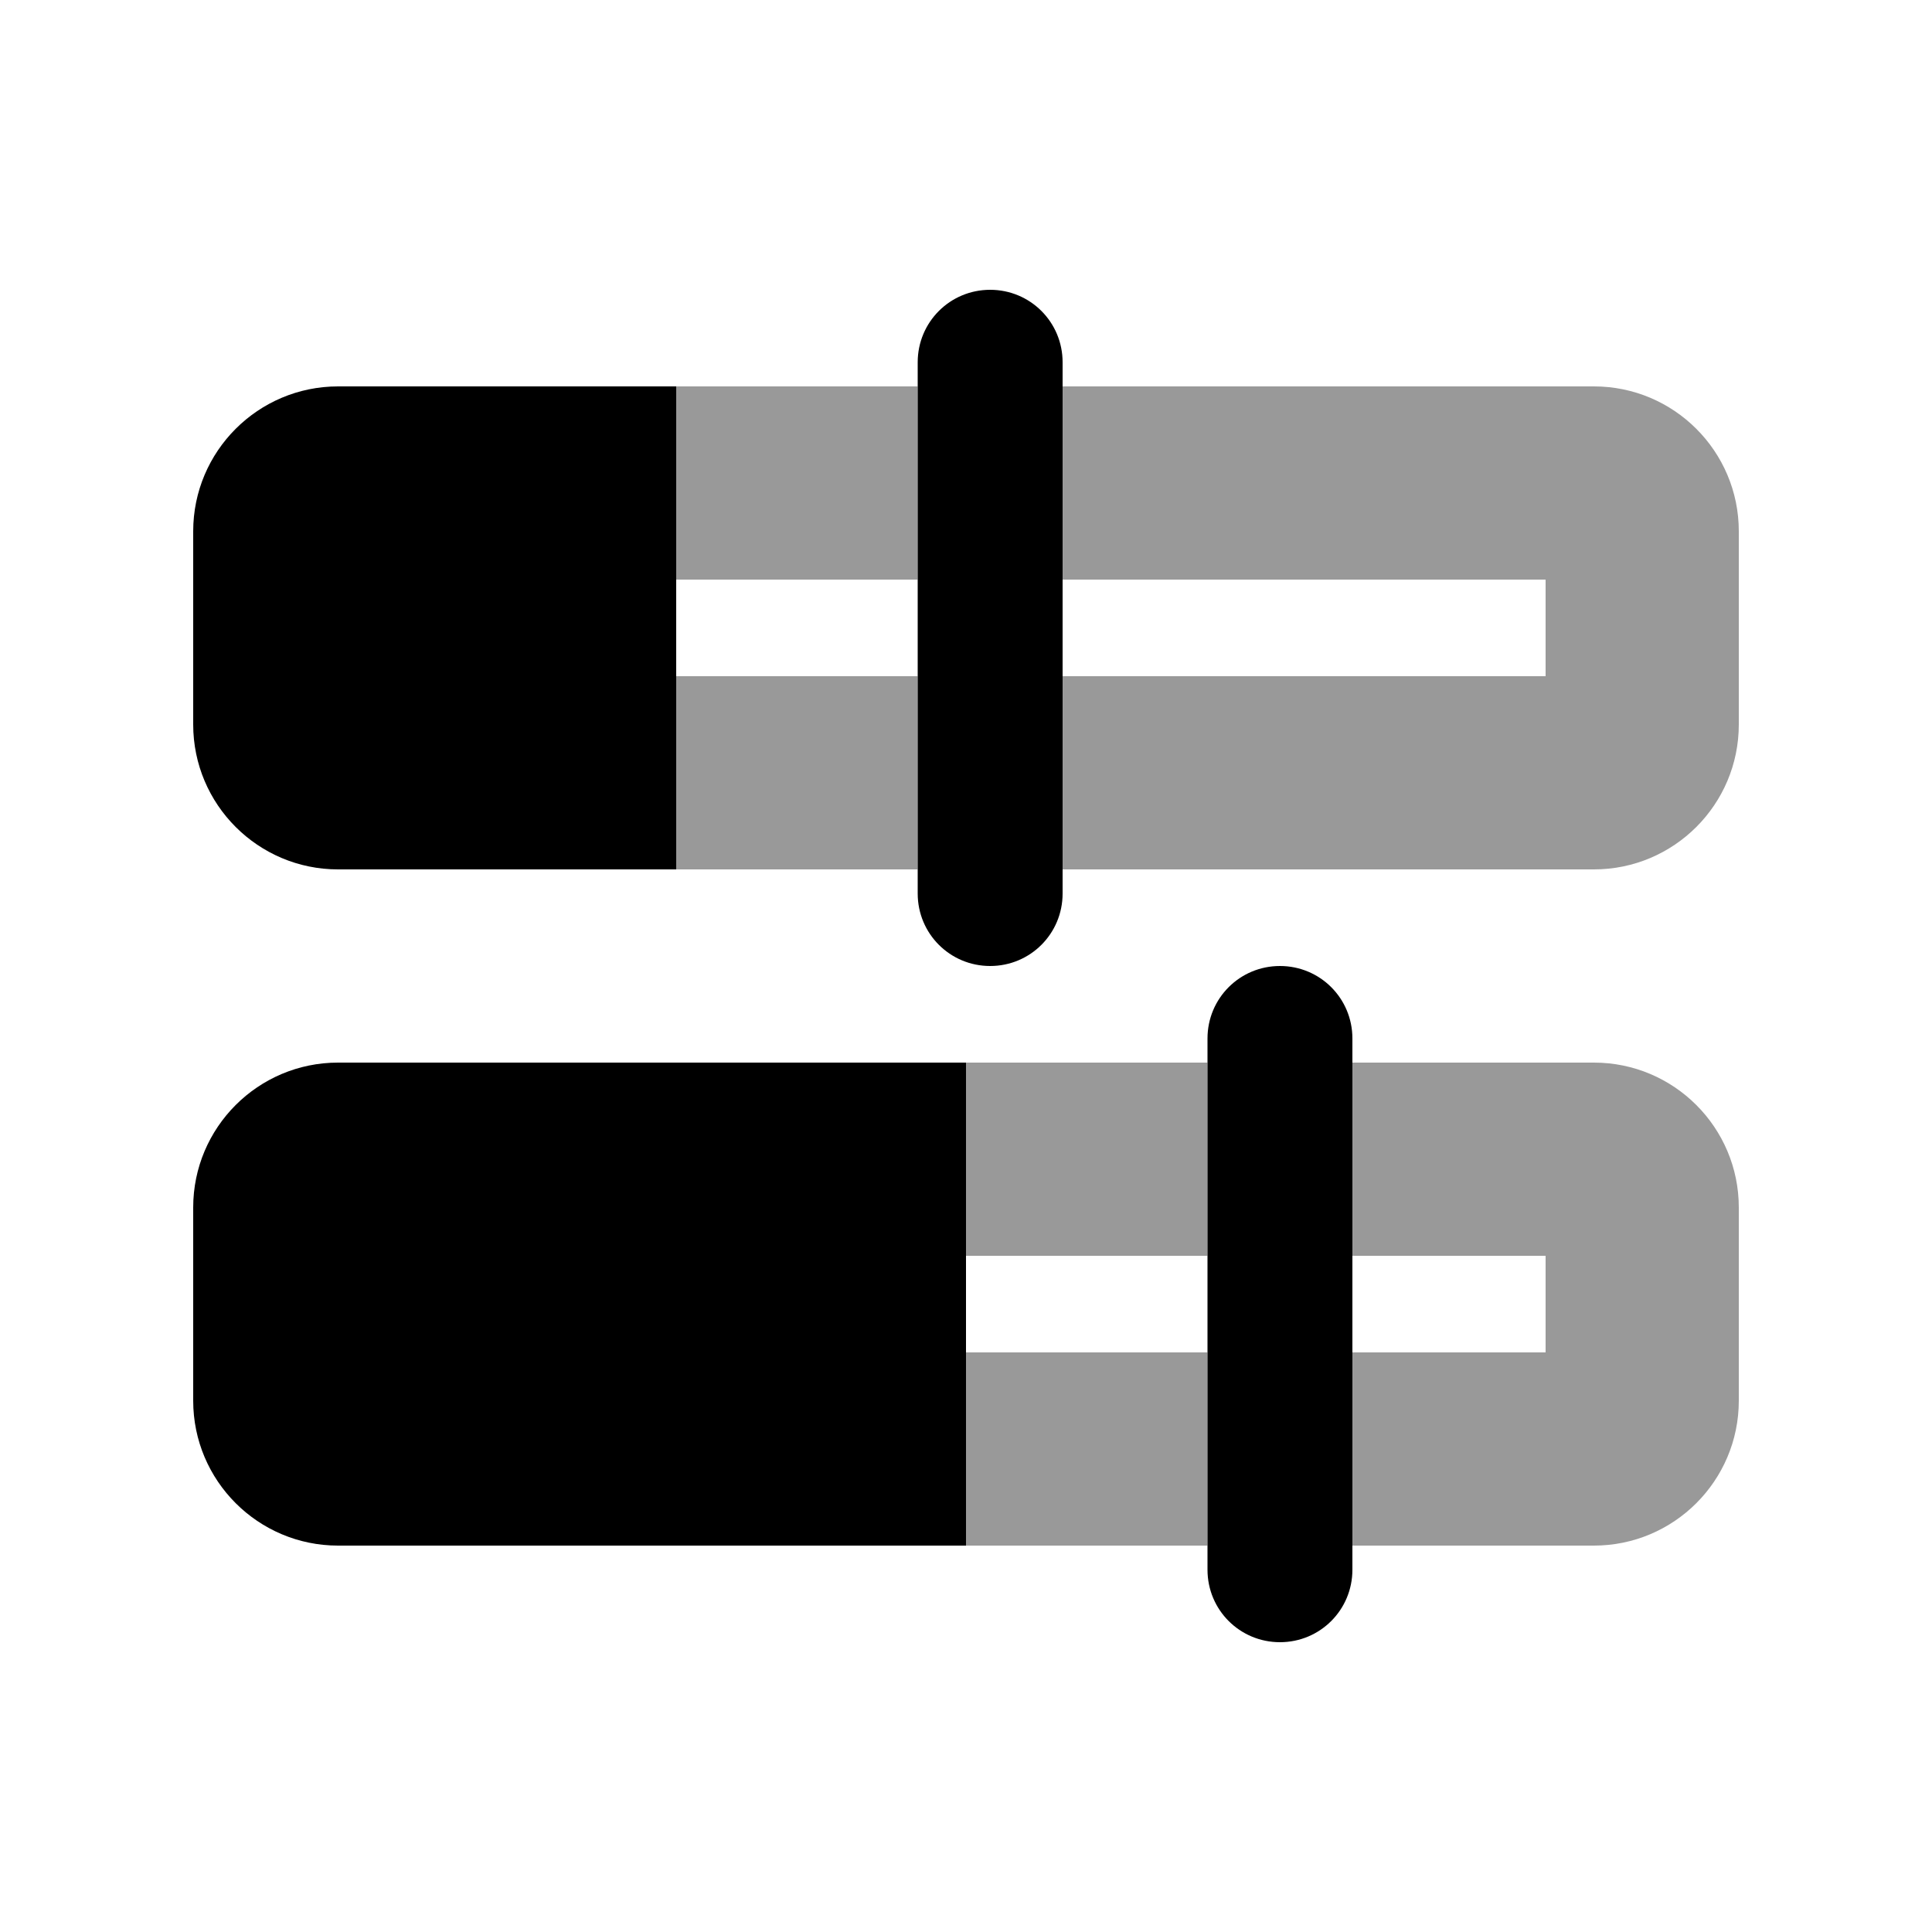
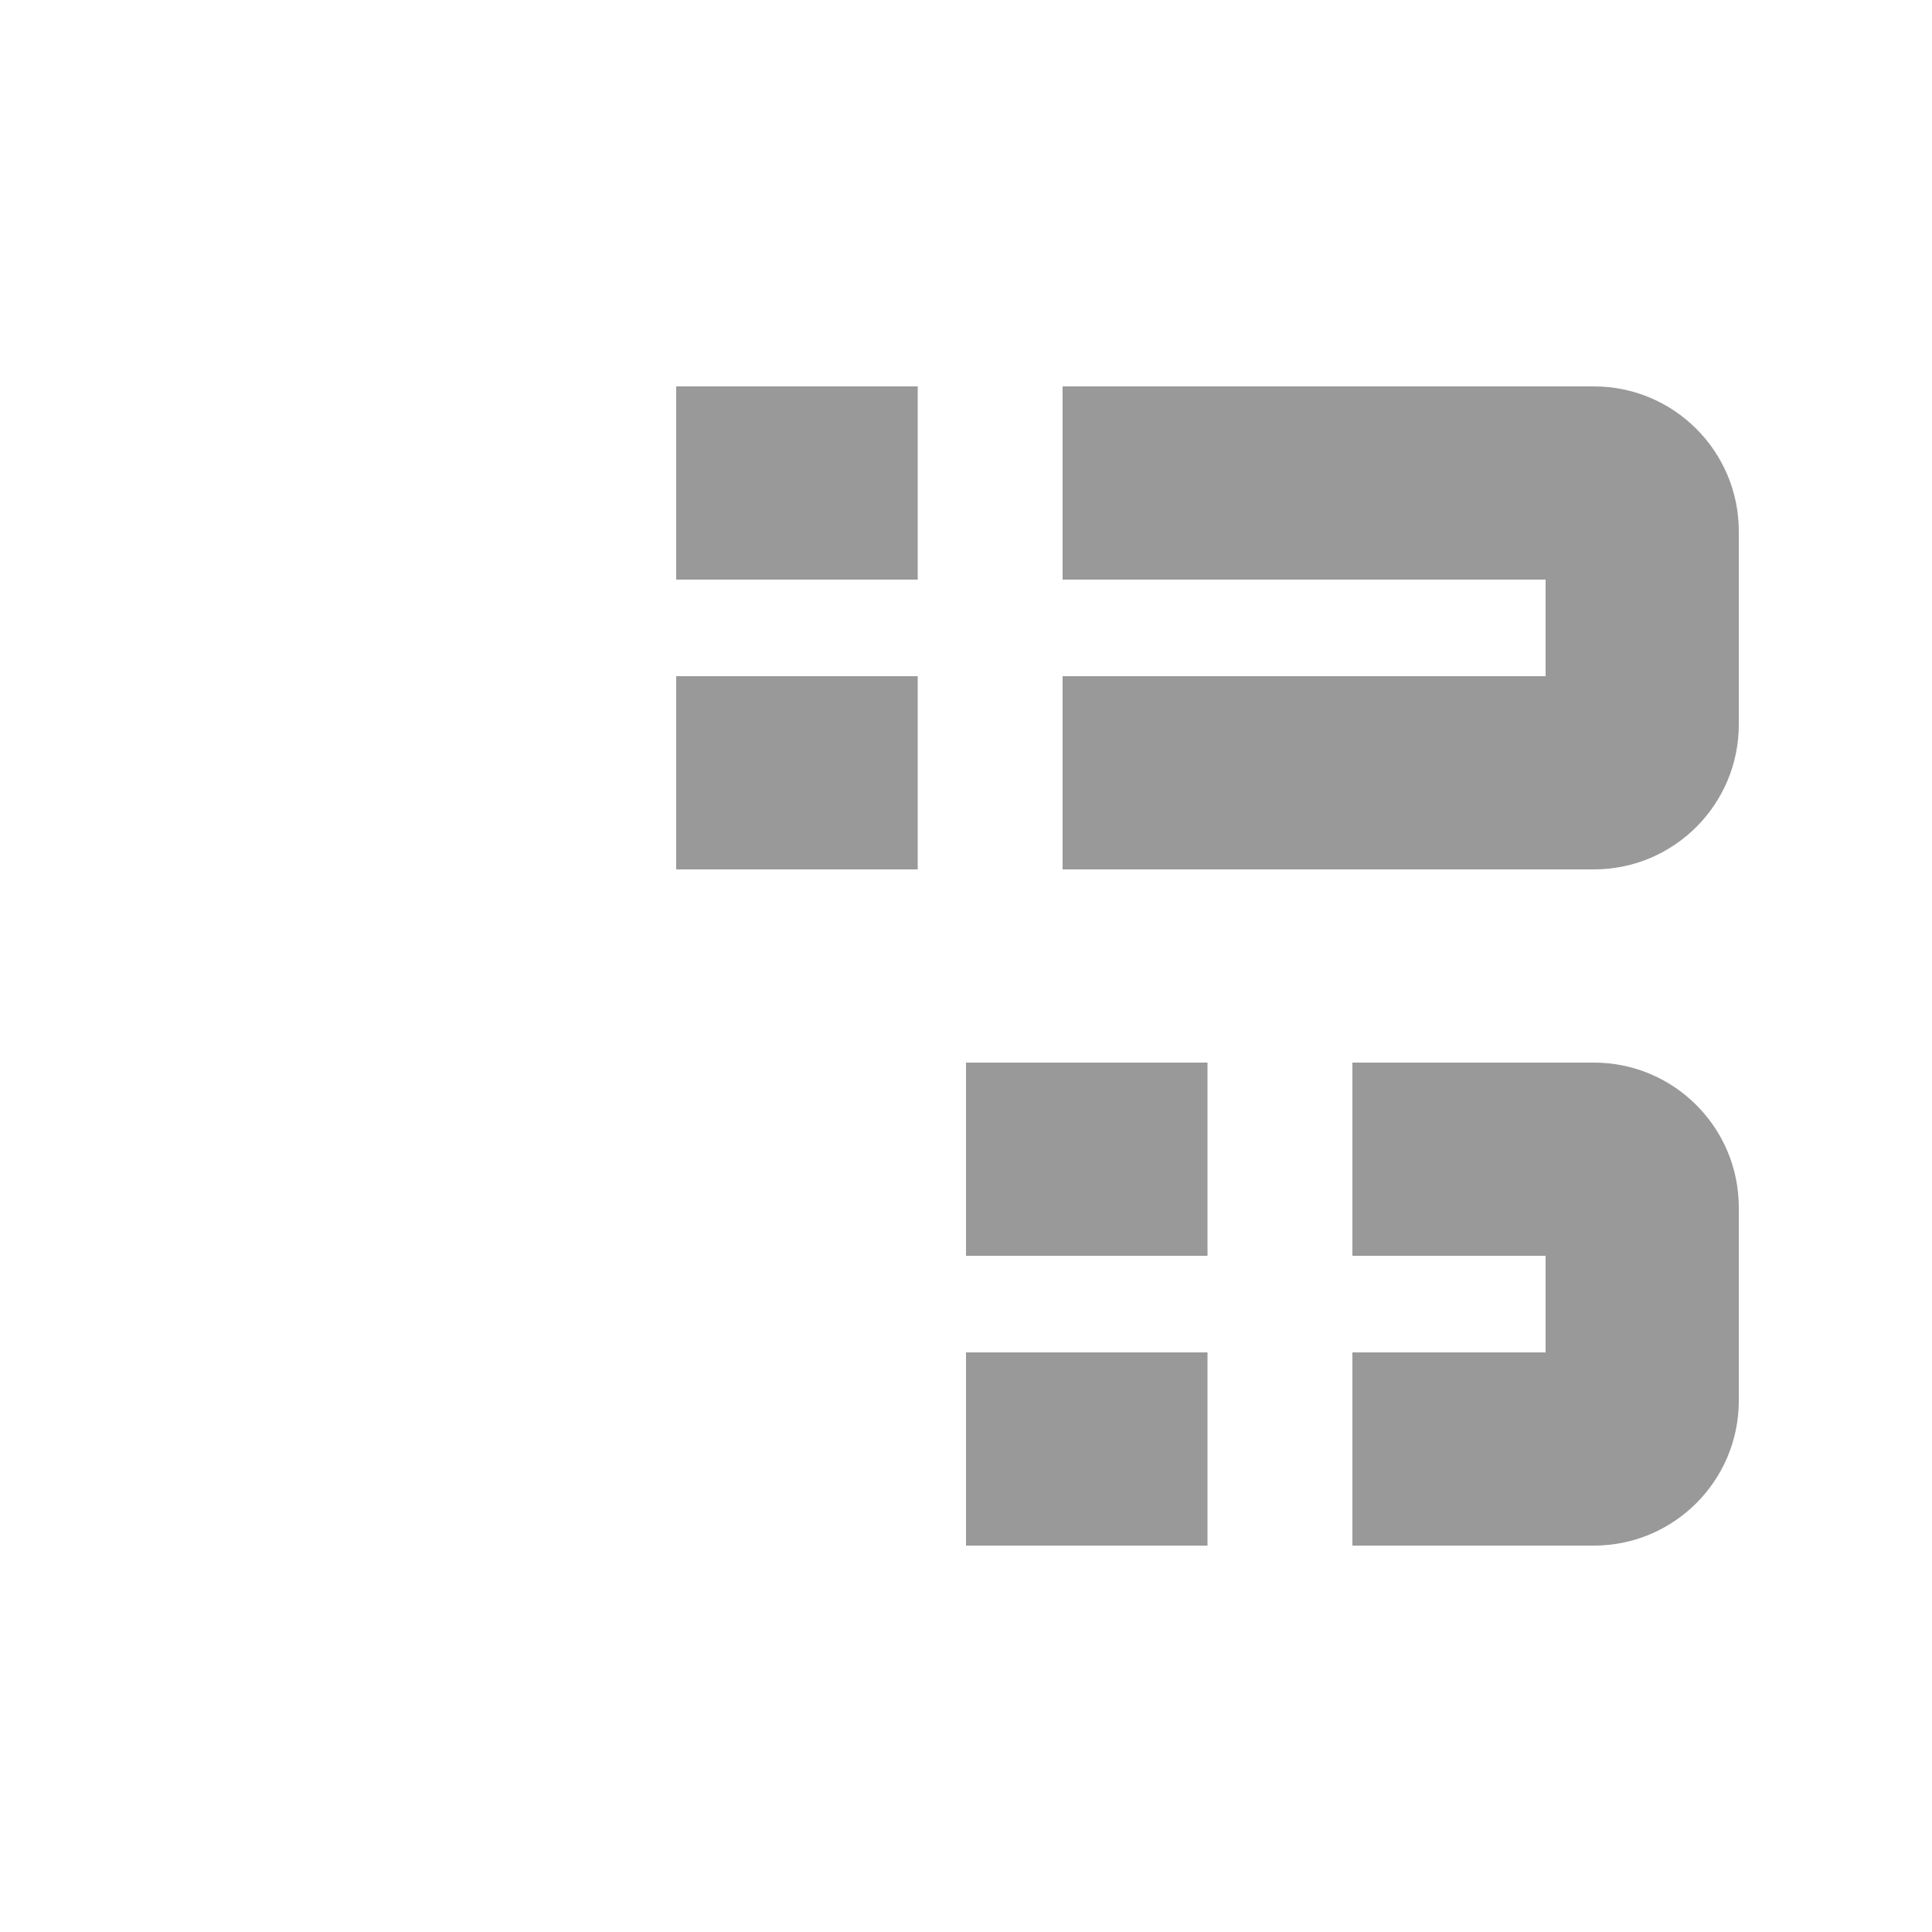
<svg xmlns="http://www.w3.org/2000/svg" viewBox="0 0 640 640">
  <path opacity=".4" fill="currentColor" d="M224 128L224 192L304 192L304 128L224 128zM224 224L224 288L304 288L304 224L224 224zM320 352L320 416L400 416L400 352L320 352zM320 448L320 512L400 512L400 448L320 448zM352 128L352 192L512 192L512 224L352 224L352 288L528 288C554.5 288 576 266.5 576 240L576 176C576 149.5 554.5 128 528 128L352 128zM448 352L448 416L512 416L512 448L448 448L448 512L528 512C554.5 512 576 490.5 576 464L576 400C576 373.5 554.5 352 528 352L448 352z" />
-   <path fill="currentColor" d="M328 96C314.7 96 304 106.7 304 120L304 296C304 309.3 314.7 320 328 320C341.3 320 352 309.3 352 296L352 120C352 106.7 341.3 96 328 96zM112 128C85.5 128 64 149.5 64 176L64 240C64 266.5 85.5 288 112 288L224 288L224 128L112 128zM112 352C85.5 352 64 373.5 64 400L64 464C64 490.5 85.5 512 112 512L320 512L320 352L112 352zM448 344C448 330.7 437.3 320 424 320C410.7 320 400 330.7 400 344L400 520C400 533.3 410.7 544 424 544C437.3 544 448 533.3 448 520L448 344z" />
</svg>